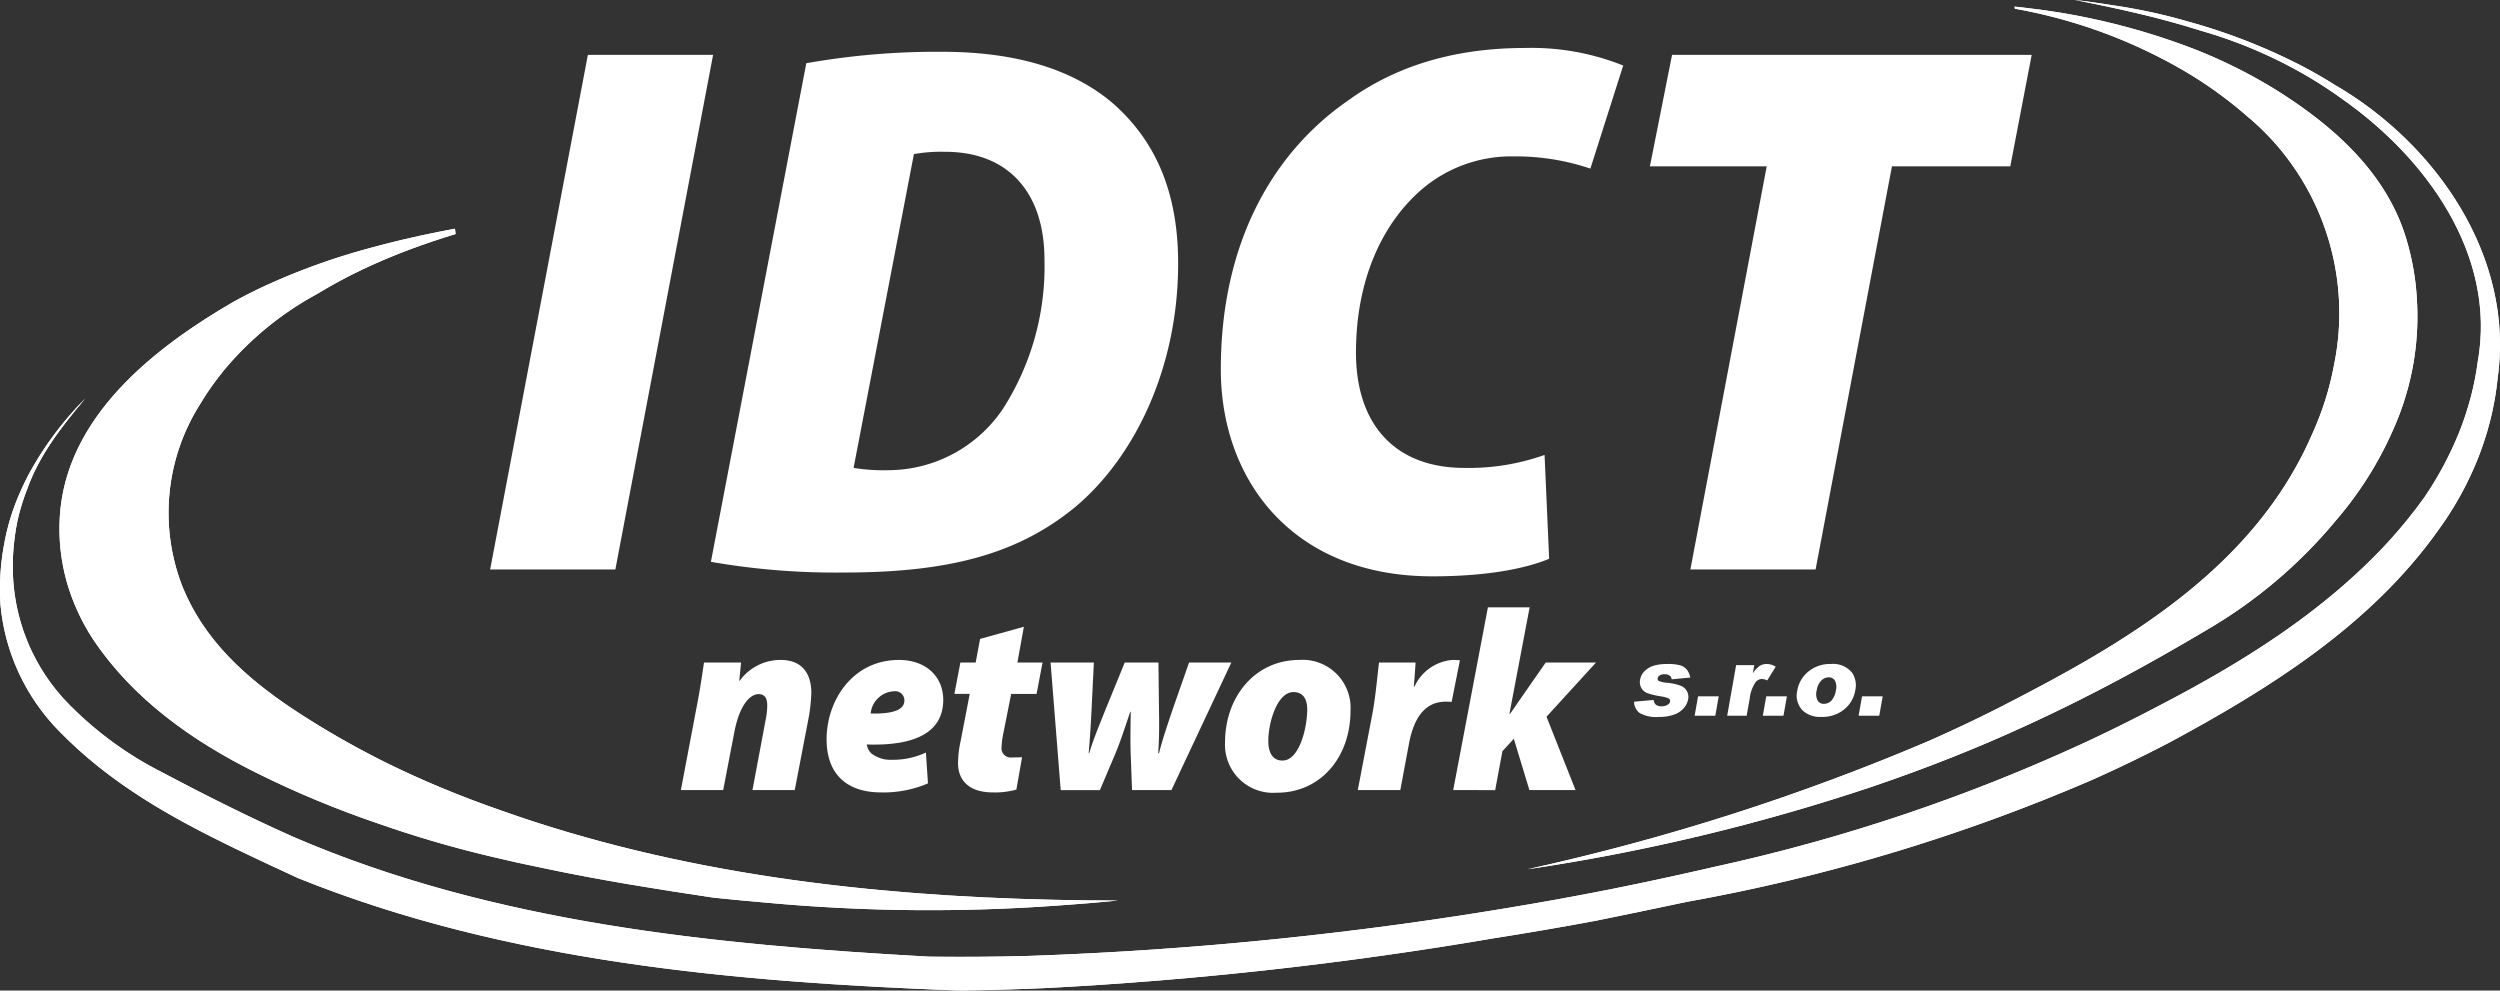
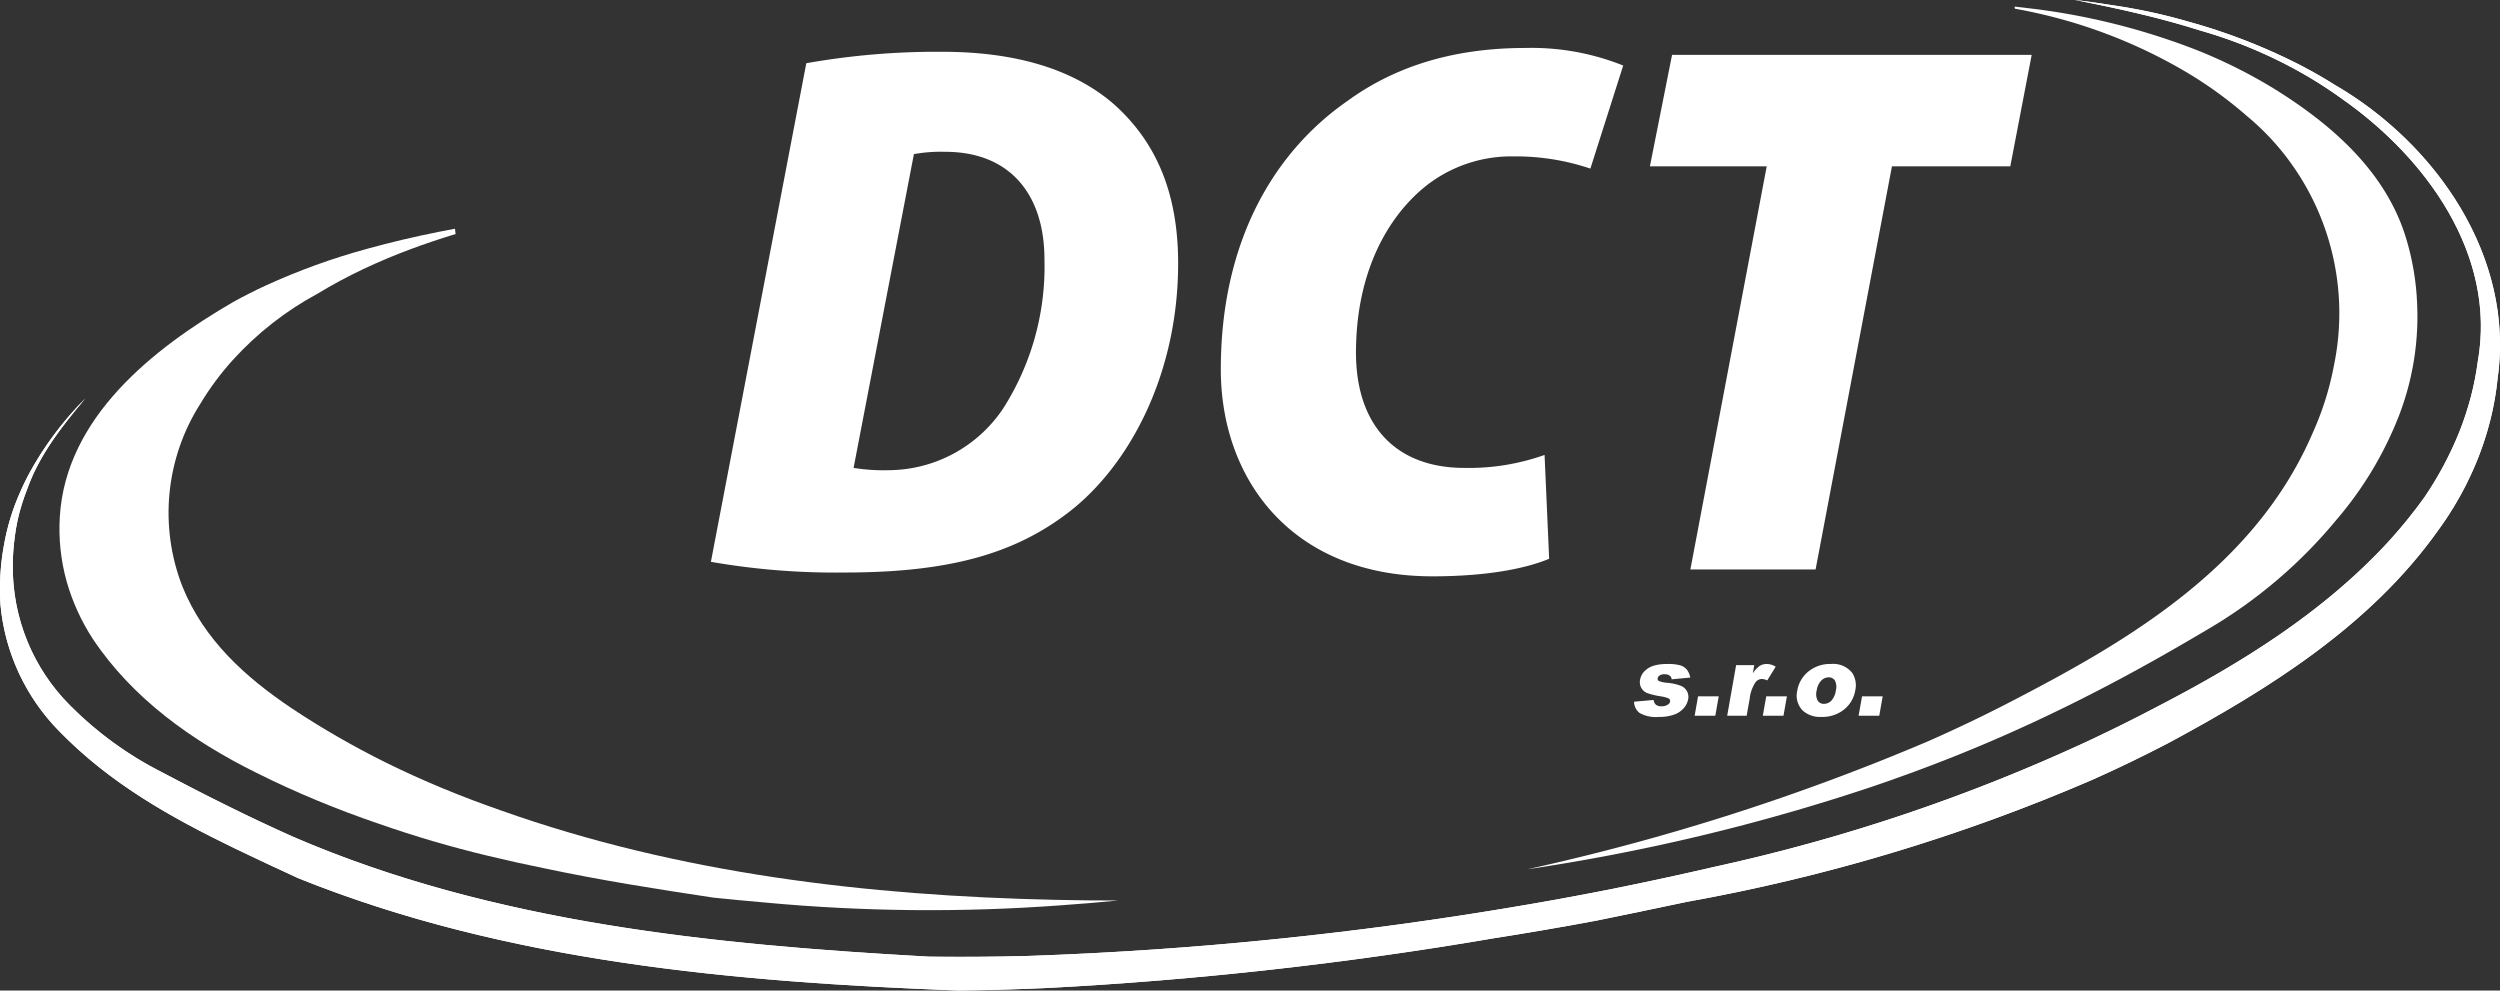
<svg xmlns="http://www.w3.org/2000/svg" width="247.041" height="97.878" viewBox="0 0 247.041 97.878">
  <rect x="0" y="0" width="247.041" height="97.878" fill="#333333" stroke="none" />
  <defs>
    <clipPath id="clip-path">
      <path id="Path_137" data-name="Path 137" d="M207.377,1.017c3.11.614,6.242,1.277,9.314,2.118q1.538.42,3.061.9a45.613,45.613,0,0,1,10.761,4.619q1.68,1,3.269,2.15c8.271,5.8,15.272,15.4,13.385,25.953a28.543,28.543,0,0,1-.694,3.526,30.908,30.908,0,0,1-1.13,3.425,34.229,34.229,0,0,1-3.43,6.427,47.971,47.971,0,0,1-3.519,4.351c-6.36,6.938-14.447,11.98-22.757,16.288q-3.619,1.906-7.21,3.58a177.544,177.544,0,0,1-36.49,12.277c-3.162.73-6.306,1.418-9.462,2.058s-6.317,1.227-9.5,1.768a363.042,363.042,0,0,1-49.007,5.022q-4.928.132-9.85.071c-21.282-1.183-43.1-3.323-62.845-11.851q-3.282-1.468-6.512-3.072c-2.155-1.061-4.294-2.165-6.421-3.293a35.074,35.074,0,0,1-9.061-6.578A19.316,19.316,0,0,1,3.59,56.876a20.762,20.762,0,0,1,.18-2.686,18.57,18.57,0,0,1,.7-3.3q.251-.8.56-1.593c1.221-3.391,3.453-6.205,5.734-8.913a32.693,32.693,0,0,0-5.647,7.594c-.288.556-.555,1.109-.8,1.672a22.274,22.274,0,0,0-1.606,5.27,24.216,24.216,0,0,0-.349,2.913,23.3,23.3,0,0,0,.009,2.919A20.46,20.46,0,0,0,8.2,73.293C13.244,78.466,19.237,81.8,25.47,84.824c2.078,1.007,4.183,1.98,6.3,2.961C52.407,96.1,75,98.058,97.042,98.895q4.419-.049,8.845-.253a379.833,379.833,0,0,0,43.993-4.9c3.379-.532,6.747-1.107,10.129-1.739q4.431-.9,8.954-1.86a182.178,182.178,0,0,0,40.1-12.063q3.838-1.711,7.581-3.665c9.946-5.356,19.887-11.569,26.569-20.939a32.347,32.347,0,0,0,2.869-4.694,31.417,31.417,0,0,0,2-5.057c.254-.869.473-1.744.647-2.63s.31-1.776.4-2.673c1.711-11.987-6.066-23.205-16.109-29.029q-1.682-1.059-3.456-1.973a58.039,58.039,0,0,0-11.124-4.3q-1.787-.519-3.6-.909t-3.652-.659c-1.288-.207-2.58-.39-3.808-.54" fill="#fff" />
    </clipPath>
    <clipPath id="clip-path-2">
      <path id="Path_139" data-name="Path 139" d="M106.615,89.936c-18.544-.4-37.212-2.592-54.783-8.832q-2.916-1.011-5.777-2.195T40.4,76.346q-2.373-1.182-4.694-2.516t-4.58-2.838C26.552,67.92,22.485,64.239,20.36,59a20.053,20.053,0,0,1,1.762-18.084,27.554,27.554,0,0,1,3.188-4.3A31.464,31.464,0,0,1,33.7,30.04a49.252,49.252,0,0,1,4.5-2.421c1.535-.728,3.1-1.382,4.693-1.977,1.465-.548,2.951-1.04,4.452-1.5l-.062-.524c-.552.1-1.1.211-1.654.319-2.345.473-4.68,1.015-6.985,1.655A65.4,65.4,0,0,0,28.56,29.242c-1.081.5-2.146,1.039-3.192,1.618C17.417,35.473,8.829,42.277,8.235,52.085A19.384,19.384,0,0,0,8.918,58.5a20.836,20.836,0,0,0,2.556,5.615c3.947,5.944,9.863,10.137,16.2,13.274q2.949,1.473,5.967,2.722c2.011.836,4.045,1.6,6.1,2.3A109.828,109.828,0,0,0,50.567,85.59q2.74.66,5.509,1.223c5.55,1.178,11.121,2.058,16.715,2.9,1.542.162,3.279.328,5.177.493a175.231,175.231,0,0,0,29.066.279q2.9-.2,5.784-.483c-2.067.005-4.134-.022-6.2-.066" fill="#fff" />
    </clipPath>
    <clipPath id="clip-path-3">
-       <path id="Path_141" data-name="Path 141" d="M241.142,30.388A25.678,25.678,0,0,0,240.1,24.61c-1.969-6.579-7.292-11.228-12.919-14.741a50.506,50.506,0,0,0-7.713-3.878,67.134,67.134,0,0,0-16.7-4.163c-.46-.057-.915-.11-1.369-.158l.023.205c.63.112,1.26.235,1.888.373a50.806,50.806,0,0,1,14.615,5.637,40.533,40.533,0,0,1,6.434,4.6,24.852,24.852,0,0,1,4.429,4.769A25.374,25.374,0,0,1,232.963,37.1a29.3,29.3,0,0,1-2.1,6.683c-4.23,9.865-12.3,16.531-21.384,21.935-3.029,1.8-6.173,3.465-9.356,5.1q-3.582,1.824-7.248,3.438a223.876,223.876,0,0,1-39.631,12.661A199.639,199.639,0,0,0,187.181,78.8c2.657-.9,5.269-1.855,7.855-2.878s5.138-2.112,7.664-3.278c2.957-1.357,5.87-2.807,8.8-4.363s5.853-3.22,8.833-4.986a47.928,47.928,0,0,0,12.848-10.886A35.671,35.671,0,0,0,239.4,42.049a27.274,27.274,0,0,0,1.739-11.661" fill="#fff" />
-     </clipPath>
+       </clipPath>
  </defs>
  <g id="Group_75" data-name="Group 75" transform="translate(-2.325 -1.017)">
    <g id="Group_70" data-name="Group 70">
      <path id="Path_136" data-name="Path 136" d="M207.377,1.017c3.11.614,6.242,1.277,9.314,2.118q1.538.42,3.061.9a45.613,45.613,0,0,1,10.761,4.619q1.68,1,3.269,2.15c8.271,5.8,15.272,15.4,13.385,25.953a28.543,28.543,0,0,1-.694,3.526,30.908,30.908,0,0,1-1.13,3.425,34.229,34.229,0,0,1-3.43,6.427,47.971,47.971,0,0,1-3.519,4.351c-6.36,6.938-14.447,11.98-22.757,16.288q-3.619,1.906-7.21,3.58a177.544,177.544,0,0,1-36.49,12.277c-3.162.73-6.306,1.418-9.462,2.058s-6.317,1.227-9.5,1.768a363.042,363.042,0,0,1-49.007,5.022q-4.928.132-9.85.071c-21.282-1.183-43.1-3.323-62.845-11.851q-3.282-1.468-6.512-3.072c-2.155-1.061-4.294-2.165-6.421-3.293a35.074,35.074,0,0,1-9.061-6.578A19.316,19.316,0,0,1,3.59,56.876a20.762,20.762,0,0,1,.18-2.686,18.57,18.57,0,0,1,.7-3.3q.251-.8.56-1.593c1.221-3.391,3.453-6.205,5.734-8.913a32.693,32.693,0,0,0-5.647,7.594c-.288.556-.555,1.109-.8,1.672a22.274,22.274,0,0,0-1.606,5.27,24.216,24.216,0,0,0-.349,2.913,23.3,23.3,0,0,0,.009,2.919A20.46,20.46,0,0,0,8.2,73.293C13.244,78.466,19.237,81.8,25.47,84.824c2.078,1.007,4.183,1.98,6.3,2.961C52.407,96.1,75,98.058,97.042,98.895q4.419-.049,8.845-.253a379.833,379.833,0,0,0,43.993-4.9c3.379-.532,6.747-1.107,10.129-1.739q4.431-.9,8.954-1.86a182.178,182.178,0,0,0,40.1-12.063q3.838-1.711,7.581-3.665c9.946-5.356,19.887-11.569,26.569-20.939a32.347,32.347,0,0,0,2.869-4.694,31.417,31.417,0,0,0,2-5.057c.254-.869.473-1.744.647-2.63s.31-1.776.4-2.673c1.711-11.987-6.066-23.205-16.109-29.029q-1.682-1.059-3.456-1.973a58.039,58.039,0,0,0-11.124-4.3q-1.787-.519-3.6-.909t-3.652-.659c-1.288-.207-2.58-.39-3.808-.54" fill="#fff" />
      <g id="Group_69" data-name="Group 69" clip-path="url(#clip-path)">
        <rect id="Rectangle_84" data-name="Rectangle 84" width="250.418" height="102.772" transform="translate(0.372 1.056) rotate(-1.134)" fill="#fff" />
      </g>
    </g>
    <g id="Group_72" data-name="Group 72">
-       <path id="Path_138" data-name="Path 138" d="M106.615,89.936c-18.544-.4-37.212-2.592-54.783-8.832q-2.916-1.011-5.777-2.195T40.4,76.346q-2.373-1.182-4.694-2.516t-4.58-2.838C26.552,67.92,22.485,64.239,20.36,59a20.053,20.053,0,0,1,1.762-18.084,27.554,27.554,0,0,1,3.188-4.3A31.464,31.464,0,0,1,33.7,30.04a49.252,49.252,0,0,1,4.5-2.421c1.535-.728,3.1-1.382,4.693-1.977,1.465-.548,2.951-1.04,4.452-1.5l-.062-.524c-.552.1-1.1.211-1.654.319-2.345.473-4.68,1.015-6.985,1.655A65.4,65.4,0,0,0,28.56,29.242c-1.081.5-2.146,1.039-3.192,1.618C17.417,35.473,8.829,42.277,8.235,52.085A19.384,19.384,0,0,0,8.918,58.5a20.836,20.836,0,0,0,2.556,5.615c3.947,5.944,9.863,10.137,16.2,13.274q2.949,1.473,5.967,2.722c2.011.836,4.045,1.6,6.1,2.3A109.828,109.828,0,0,0,50.567,85.59q2.74.66,5.509,1.223c5.55,1.178,11.121,2.058,16.715,2.9,1.542.162,3.279.328,5.177.493a175.231,175.231,0,0,0,29.066.279q2.9-.2,5.784-.483c-2.067.005-4.134-.022-6.2-.066" fill="#fff" />
      <g id="Group_71" data-name="Group 71" clip-path="url(#clip-path-2)">
        <rect id="Rectangle_85" data-name="Rectangle 85" width="80.213" height="112.393" transform="translate(-0.342 90.105) rotate(-82.76)" fill="#fff" />
      </g>
    </g>
    <g id="Group_74" data-name="Group 74">
      <path id="Path_140" data-name="Path 140" d="M241.142,30.388A25.678,25.678,0,0,0,240.1,24.61c-1.969-6.579-7.292-11.228-12.919-14.741a50.506,50.506,0,0,0-7.713-3.878,67.134,67.134,0,0,0-16.7-4.163c-.46-.057-.915-.11-1.369-.158l.023.205c.63.112,1.26.235,1.888.373a50.806,50.806,0,0,1,14.615,5.637,40.533,40.533,0,0,1,6.434,4.6,24.852,24.852,0,0,1,4.429,4.769A25.374,25.374,0,0,1,232.963,37.1a29.3,29.3,0,0,1-2.1,6.683c-4.23,9.865-12.3,16.531-21.384,21.935-3.029,1.8-6.173,3.465-9.356,5.1q-3.582,1.824-7.248,3.438a223.876,223.876,0,0,1-39.631,12.661A199.639,199.639,0,0,0,187.181,78.8c2.657-.9,5.269-1.855,7.855-2.878s5.138-2.112,7.664-3.278c2.957-1.357,5.87-2.807,8.8-4.363s5.853-3.22,8.833-4.986a47.928,47.928,0,0,0,12.848-10.886A35.671,35.671,0,0,0,239.4,42.049a27.274,27.274,0,0,0,1.739-11.661" fill="#fff" />
      <g id="Group_73" data-name="Group 73" clip-path="url(#clip-path-3)">
-         <rect id="Rectangle_86" data-name="Rectangle 86" width="122.083" height="121.612" transform="translate(111.714 34.729) rotate(-38.519)" fill="#fff" />
-       </g>
+         </g>
    </g>
-     <path id="Path_142" data-name="Path 142" d="M72.791,6.437,63.133,57.289H50.76L60.417,6.437Z" fill="#fff" />
    <path id="Path_143" data-name="Path 143" d="M86.673,47.254h0a18.568,18.568,0,0,0,3.47.226,13.694,13.694,0,0,0,11.318-6.11,26.058,26.058,0,0,0,4.074-14.714c0-6.413-3.394-10.638-9.808-10.638a15.114,15.114,0,0,0-3.093.227ZM82,7.266a73.69,73.69,0,0,1,13.43-1.131c7.319,0,12.9,1.735,16.825,5.055,4.226,3.7,6.489,8.751,6.489,15.844,0,11.091-4.9,19.994-10.713,24.522-5.433,4.224-12,6.035-22.258,6.035a71.462,71.462,0,0,1-13.2-1.056Z" fill="#fff" />
    <path id="Path_144" data-name="Path 144" d="M155.406,56.232c-2.34.982-6.187,1.736-11.544,1.736-13.807,0-20.9-9.506-20.9-20.447,0-12.6,5.207-21.427,12.45-26.482,5.055-3.7,11.016-5.282,17.654-5.282a24.328,24.328,0,0,1,9.658,1.736L159.48,17.678a23.023,23.023,0,0,0-7.62-1.207,13.611,13.611,0,0,0-9.281,3.47c-3.695,3.321-6.261,8.752-6.261,15.92,0,7.093,3.848,11.393,10.713,11.393a22.341,22.341,0,0,0,7.922-1.282Z" fill="#fff" />
    <path id="Path_145" data-name="Path 145" d="M176.906,17.452H165.363l2.189-11.015H203.09l-2.114,11.015H189.281l-7.545,39.837H169.362Z" fill="#fff" />
-     <path id="Path_146" data-name="Path 146" d="M91.693,70.226h0a.9.9,0,0,0-1.025-.9,2.427,2.427,0,0,0-2.306,2.2c2.331.051,3.331-.41,3.331-1.28Zm2.331,8.2a11.085,11.085,0,0,1-4.611.895c-3.587,0-5.407-1.971-5.407-5.25,0-3.816,2.562-7.841,7.148-7.841,2.588,0,4.355,1.563,4.381,3.921,0,3.281-2.844,4.585-7.558,4.432a1.565,1.565,0,0,0,.436.87,3.085,3.085,0,0,0,2.076.642,7.591,7.591,0,0,0,3.33-.717ZM103.5,62.95l-.639,3.536h2.484l-.59,3.1h-2.509l-.795,4a7.954,7.954,0,0,0-.154,1.255.908.908,0,0,0,1.025,1.024c.282,0,.64,0,1-.025l-.562,3.2a7.751,7.751,0,0,1-2.332.28c-2.305,0-3.432-1.151-3.432-2.894a10.378,10.378,0,0,1,.255-2.177l.9-4.664H96.636l.59-3.1h1.512l.435-2.333Zm6.916,3.536-.23,4.714c-.078,1.536-.153,2.74-.282,4.251h.05c.462-1.511.976-2.715,1.513-4.072l2-4.893H116.8l.052,4.714c.026,1.64.026,2.716-.077,4.251h.077c.384-1.511.82-2.74,1.383-4.429l1.588-4.536H124l-5.918,12.605h-3.893l-.128-3.435c-.051-1.306-.026-2.612,0-4.3h-.051c-.641,1.92-1,3-1.487,4.176l-1.511,3.562H107.14l-1-12.605Zm18.651,9.684h0c1.614,0,2.433-3.126,2.433-5.073,0-.923-.358-1.692-1.357-1.692-1.665,0-2.511,3.177-2.486,4.868,0,1.078.411,1.9,1.385,1.9Zm-.565,3.177a4.747,4.747,0,0,1-5.122-4.972c0-4.483,2.945-8.147,7.353-8.147a4.739,4.739,0,0,1,5.045,5c0,4.687-3.023,8.121-7.249,8.121Zm7.995-.256,1.46-7.635c.333-1.818.486-3.844.641-4.97h3.61c-.05.794-.1,1.563-.179,2.357h.077a4.528,4.528,0,0,1,3.793-2.615c.255,0,.459.028.691.028l-.82,4.123a4.249,4.249,0,0,0-.589-.025c-2.177,0-3.177,1.819-3.611,4.074l-.873,4.663Zm9.428,0,3.431-18.062h4.124l-2,10.53h.052c.384-.512.717-1.026,1.076-1.538l2.459-3.535h4.97l-4.892,5.354,2.869,7.251h-4.56l-1.538-5.073-1.127,1.229-.716,3.844Zm-76.318,0L71.2,70.686c.307-1.561.511-2.995.692-4.2h3.663l-.18,1.793h.052a4.977,4.977,0,0,1,4.021-2.051c2.178,0,3.05,1.384,3.05,3.281a18.091,18.091,0,0,1-.231,2.254l-1.409,7.328H76.68l1.332-7.1a6.842,6.842,0,0,0,.129-1.254c0-.667-.205-1.129-.846-1.129-.922,0-1.922,1.205-2.408,3.767l-1.1,5.714Z" fill="#fff" />
    <path id="Path_147" data-name="Path 147" d="M186.324,69.827h2.041l-.338,1.917h-2.042Zm-4.482-.572a1.372,1.372,0,0,0,.1.993.7.7,0,0,0,.621.32,1.009,1.009,0,0,0,.731-.315,1.856,1.856,0,0,0,.444-1.016,1.358,1.358,0,0,0-.094-.969.687.687,0,0,0-.607-.319,1.038,1.038,0,0,0-.745.323A1.771,1.771,0,0,0,181.842,69.255Zm-1.917.005a3.062,3.062,0,0,1,1.1-1.888,3.371,3.371,0,0,1,2.212-.742,2.4,2.4,0,0,1,2.11.871,2.23,2.23,0,0,1,.31,1.728,3.072,3.072,0,0,1-1.1,1.894,3.4,3.4,0,0,1-2.241.736,2.536,2.536,0,0,1-1.836-.613A2.1,2.1,0,0,1,179.925,69.26Zm-3.066.567H178.9l-.338,1.917h-2.043Zm-2.978-3.081h1.795l-.146.814a2.6,2.6,0,0,1,.665-.731,1.3,1.3,0,0,1,.715-.2,1.757,1.757,0,0,1,.883.266l-.834,1.359a1.314,1.314,0,0,0-.512-.142.808.808,0,0,0-.639.312,3.607,3.607,0,0,0-.586,1.64l-.3,1.679H173Zm-3.76,3.081h2.041l-.337,1.917h-2.043Zm-6.322.53,1.927-.173a.745.745,0,0,0,.245.482.86.86,0,0,0,.538.144,1.078,1.078,0,0,0,.627-.166.442.442,0,0,0,.218-.3.288.288,0,0,0-.161-.322,3.5,3.5,0,0,0-.786-.2,7.379,7.379,0,0,1-1.327-.324,1.127,1.127,0,0,1-.565-.5,1.168,1.168,0,0,1-.123-.805,1.571,1.571,0,0,1,.435-.849,2.136,2.136,0,0,1,.885-.536,4.5,4.5,0,0,1,1.379-.176,4.349,4.349,0,0,1,1.292.137,1.366,1.366,0,0,1,.635.423,1.831,1.831,0,0,1,.335.778l-1.842.175a.5.5,0,0,0-.172-.353.842.842,0,0,0-.518-.148.862.862,0,0,0-.491.115.424.424,0,0,0-.2.279.244.244,0,0,0,.136.278,2.585,2.585,0,0,0,.787.17,5.051,5.051,0,0,1,1.366.3,1.173,1.173,0,0,1,.722,1.337,1.818,1.818,0,0,1-.41.843,2.234,2.234,0,0,1-.937.652,4.284,4.284,0,0,1-1.571.242,3.252,3.252,0,0,1-1.88-.391A1.408,1.408,0,0,1,163.8,70.357Z" fill="#fff" />
  </g>
</svg>